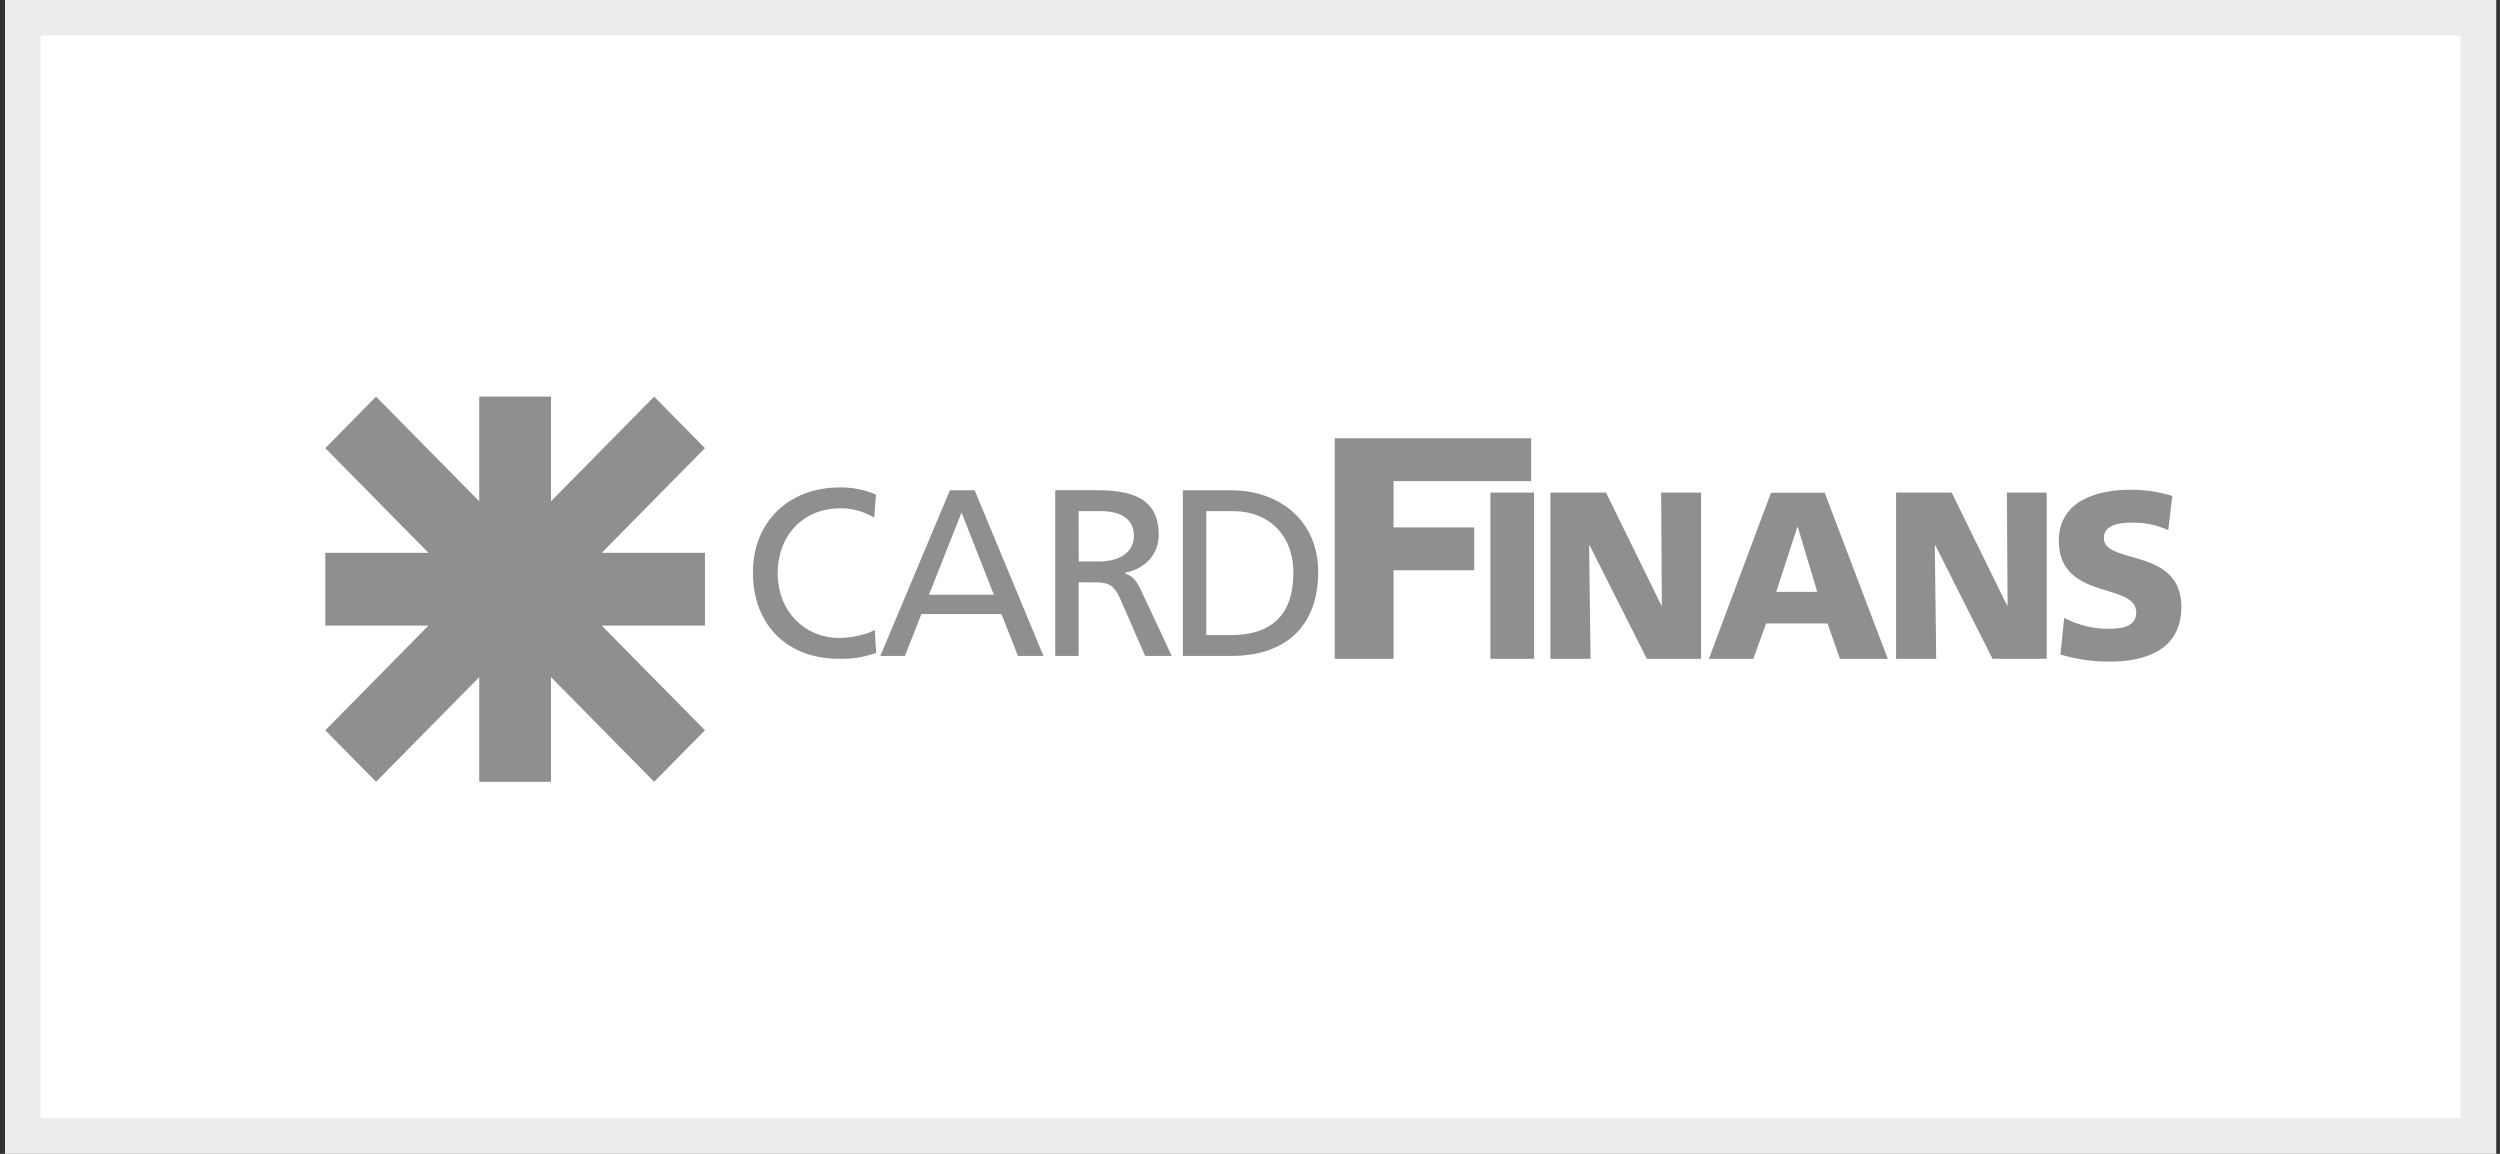
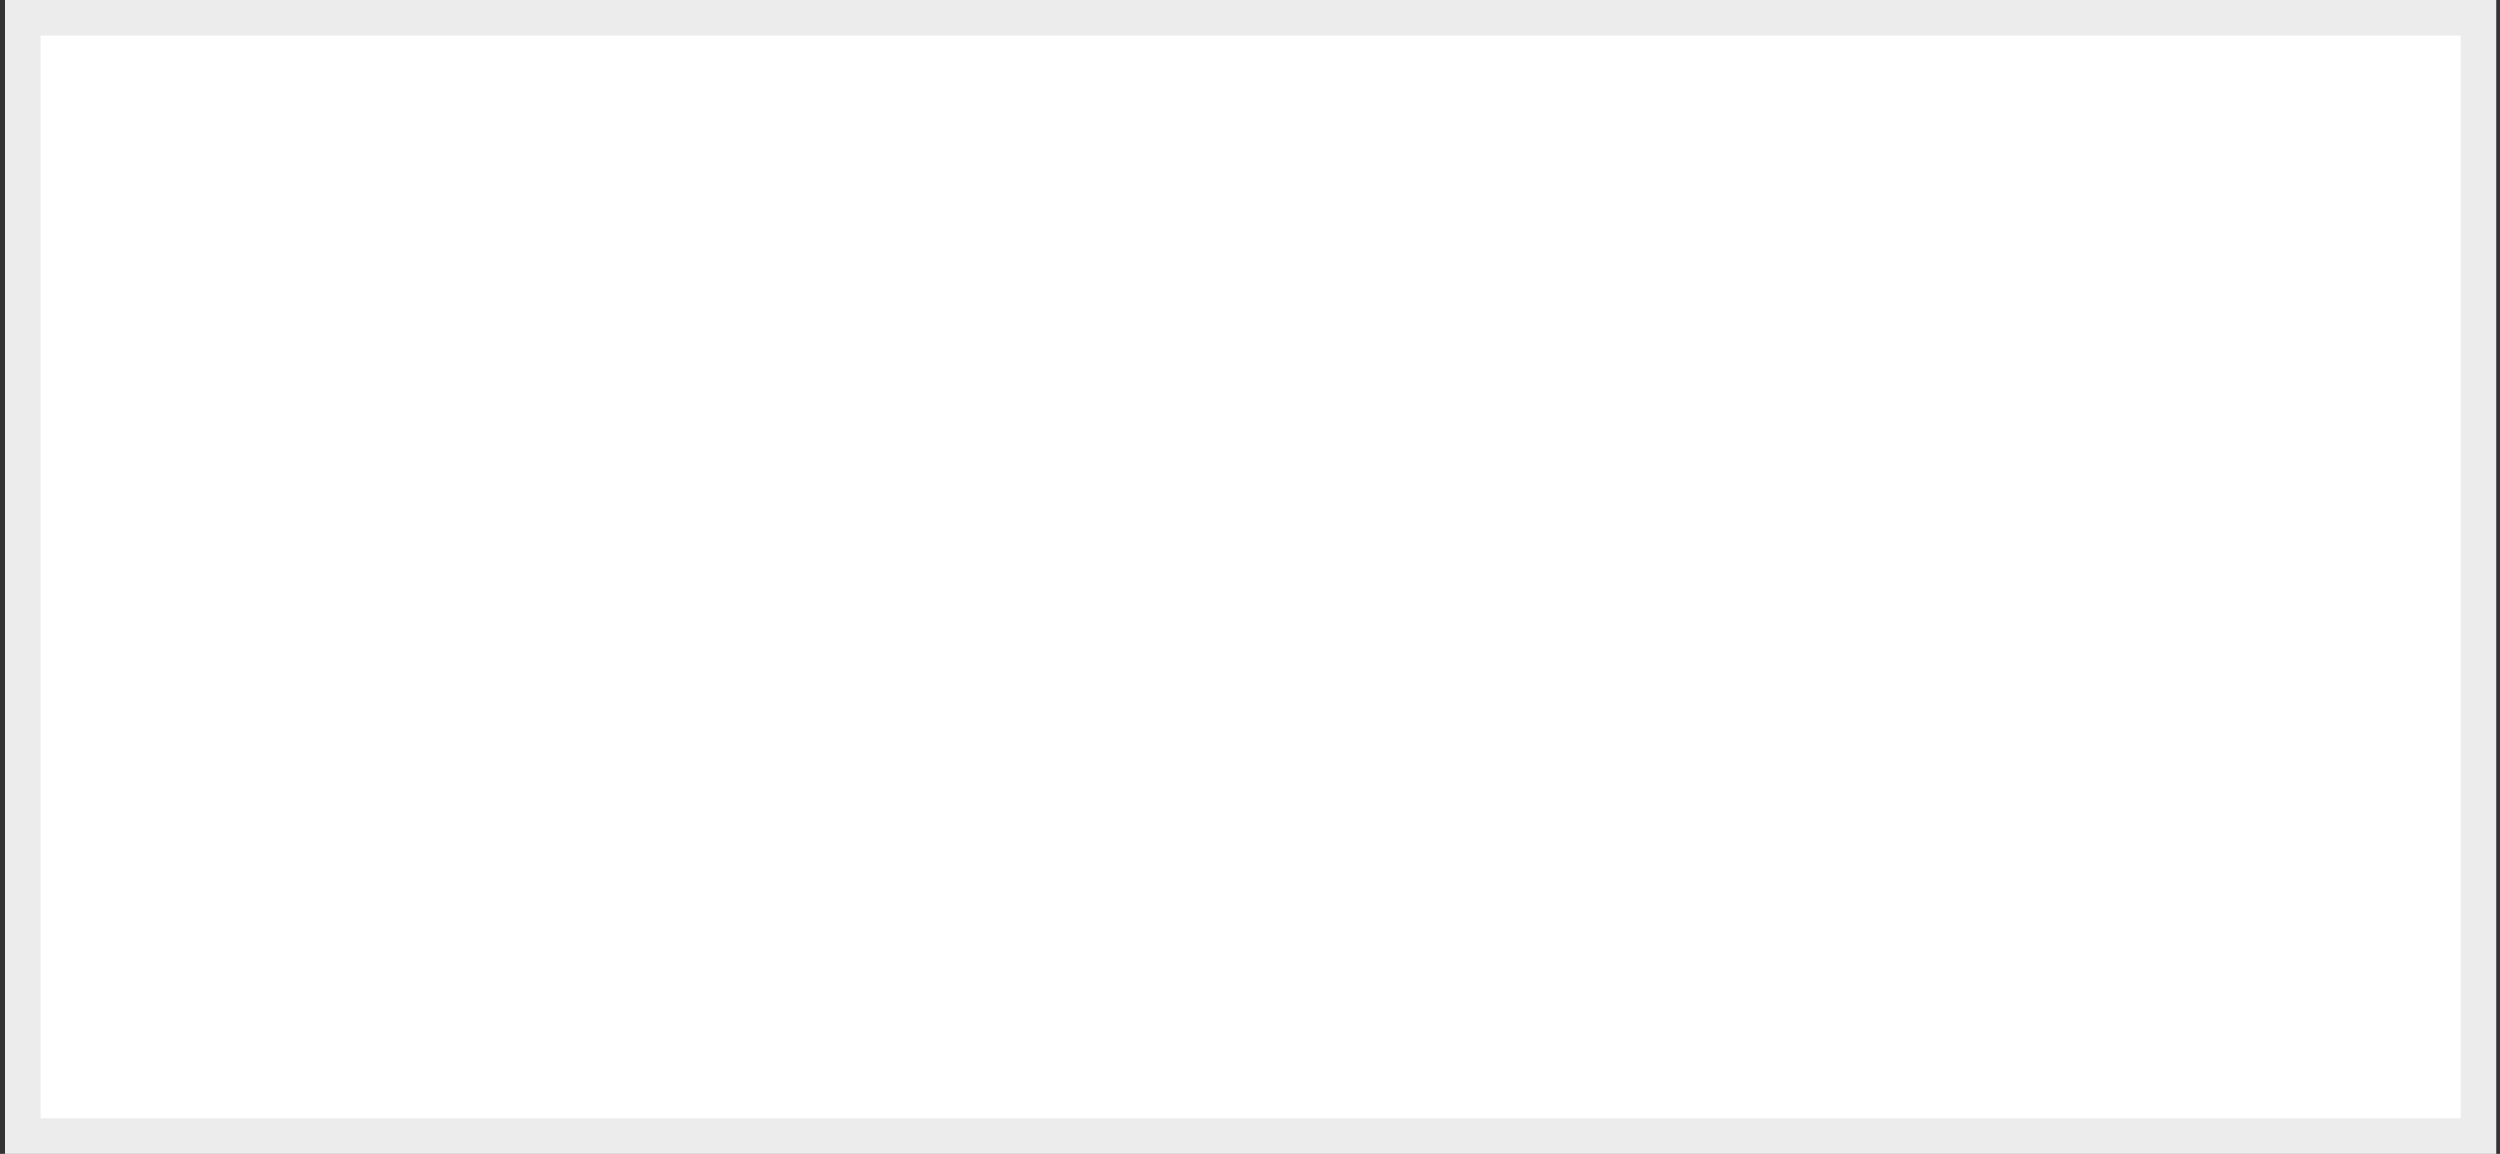
<svg xmlns="http://www.w3.org/2000/svg" width="52" height="24" viewBox="0 0 52 24" fill="none">
  <rect x="0" y="0" width="52" height="24" fill="#333333" stroke="none" />
  <g id="cardfinans">
    <path id="Rectangle 8 Copy 13" d="M0.474 0.37H51.552V23.63H0.474V0.37Z" fill="white" stroke="#ECECEC" stroke-width="0.74" />
    <g id="cardfinans-logo">
-       <path id="Combined Shape" fill-rule="evenodd" clip-rule="evenodd" d="M11.461 14.084L13.606 16.261L14.663 15.19L12.517 13.013H14.663V11.498H12.517L14.663 9.321L13.606 8.25L11.461 10.427V8.25H9.968V10.427L7.822 8.25L6.766 9.321L8.911 11.498H6.766V13.013H8.911L6.766 15.19L7.822 16.261L9.968 14.084V16.261H11.461V14.084ZM18.221 10.287C17.98 10.184 17.719 10.133 17.457 10.139C16.42 10.139 15.661 10.845 15.661 11.906C15.661 13.002 16.376 13.703 17.452 13.703C17.715 13.711 17.977 13.669 18.225 13.58L18.195 13.101C18.024 13.204 17.699 13.269 17.456 13.269C16.751 13.269 16.176 12.73 16.176 11.921C16.176 11.146 16.697 10.573 17.48 10.573C17.727 10.571 17.971 10.638 18.183 10.765L18.221 10.287ZM19.323 12.37H20.673L20 10.662L19.323 12.37ZM18.822 13.643H18.311L19.758 10.198H20.273L21.704 13.643H21.173L20.83 12.772H19.165L18.822 13.643ZM22.436 10.632H22.905C23.353 10.632 23.586 10.83 23.586 11.141C23.586 11.472 23.314 11.679 22.852 11.679H22.438L22.436 10.632ZM21.949 13.643H22.436V12.113H22.728C22.985 12.113 23.152 12.113 23.298 12.449L23.818 13.643H24.373L23.73 12.271C23.628 12.054 23.55 11.985 23.4 11.923V11.912C23.794 11.843 24.101 11.547 24.101 11.128C24.101 10.304 23.453 10.196 22.782 10.196H21.949V13.643ZM25.66 10.632H25.091V13.21H25.602C26.439 13.21 26.902 12.8 26.902 11.911C26.902 11.106 26.362 10.632 25.66 10.632ZM25.607 13.643H24.604V10.198H25.607C26.615 10.198 27.418 10.83 27.418 11.891C27.418 13.047 26.723 13.643 25.607 13.643ZM31 10.246H31.908V13.703H31V10.246ZM33.083 13.703H32.248V10.246H33.405L34.557 12.594H34.566L34.552 10.246H35.382V13.703H34.254L33.063 11.341H33.054L33.083 13.703ZM27.763 13.703H28.986V11.862H30.663V10.97H28.986V10.008H31.848V9.116H27.763V13.703ZM36.945 12.311H37.799L37.394 10.96H37.385L36.945 12.311ZM36.468 13.705H35.544L36.837 10.249H37.953L39.266 13.705H38.271L38.013 12.968H36.736L36.468 13.705ZM39.439 13.703H40.273L40.244 11.341H40.254L41.445 13.703H42.572V10.246H41.743L41.758 12.594H41.747L40.595 10.246H39.439V13.703ZM43.873 13.762C43.529 13.763 43.187 13.713 42.857 13.614L42.935 12.851C43.225 13.004 43.547 13.082 43.873 13.079C44.161 13.079 44.434 13.02 44.434 12.742C44.434 12.474 44.154 12.388 43.827 12.288C43.371 12.148 42.824 11.98 42.824 11.247C42.824 10.415 43.62 10.187 44.307 10.187C44.605 10.184 44.901 10.227 45.186 10.316C45.186 10.316 45.147 10.588 45.1 11.029C44.872 10.922 44.622 10.868 44.371 10.87C44.142 10.87 43.76 10.89 43.76 11.193C43.76 11.417 44.02 11.491 44.33 11.58C44.794 11.712 45.372 11.876 45.372 12.624C45.372 13.52 44.63 13.762 43.873 13.762Z" fill="#8F8F8F" />
-     </g>
+       </g>
  </g>
</svg>